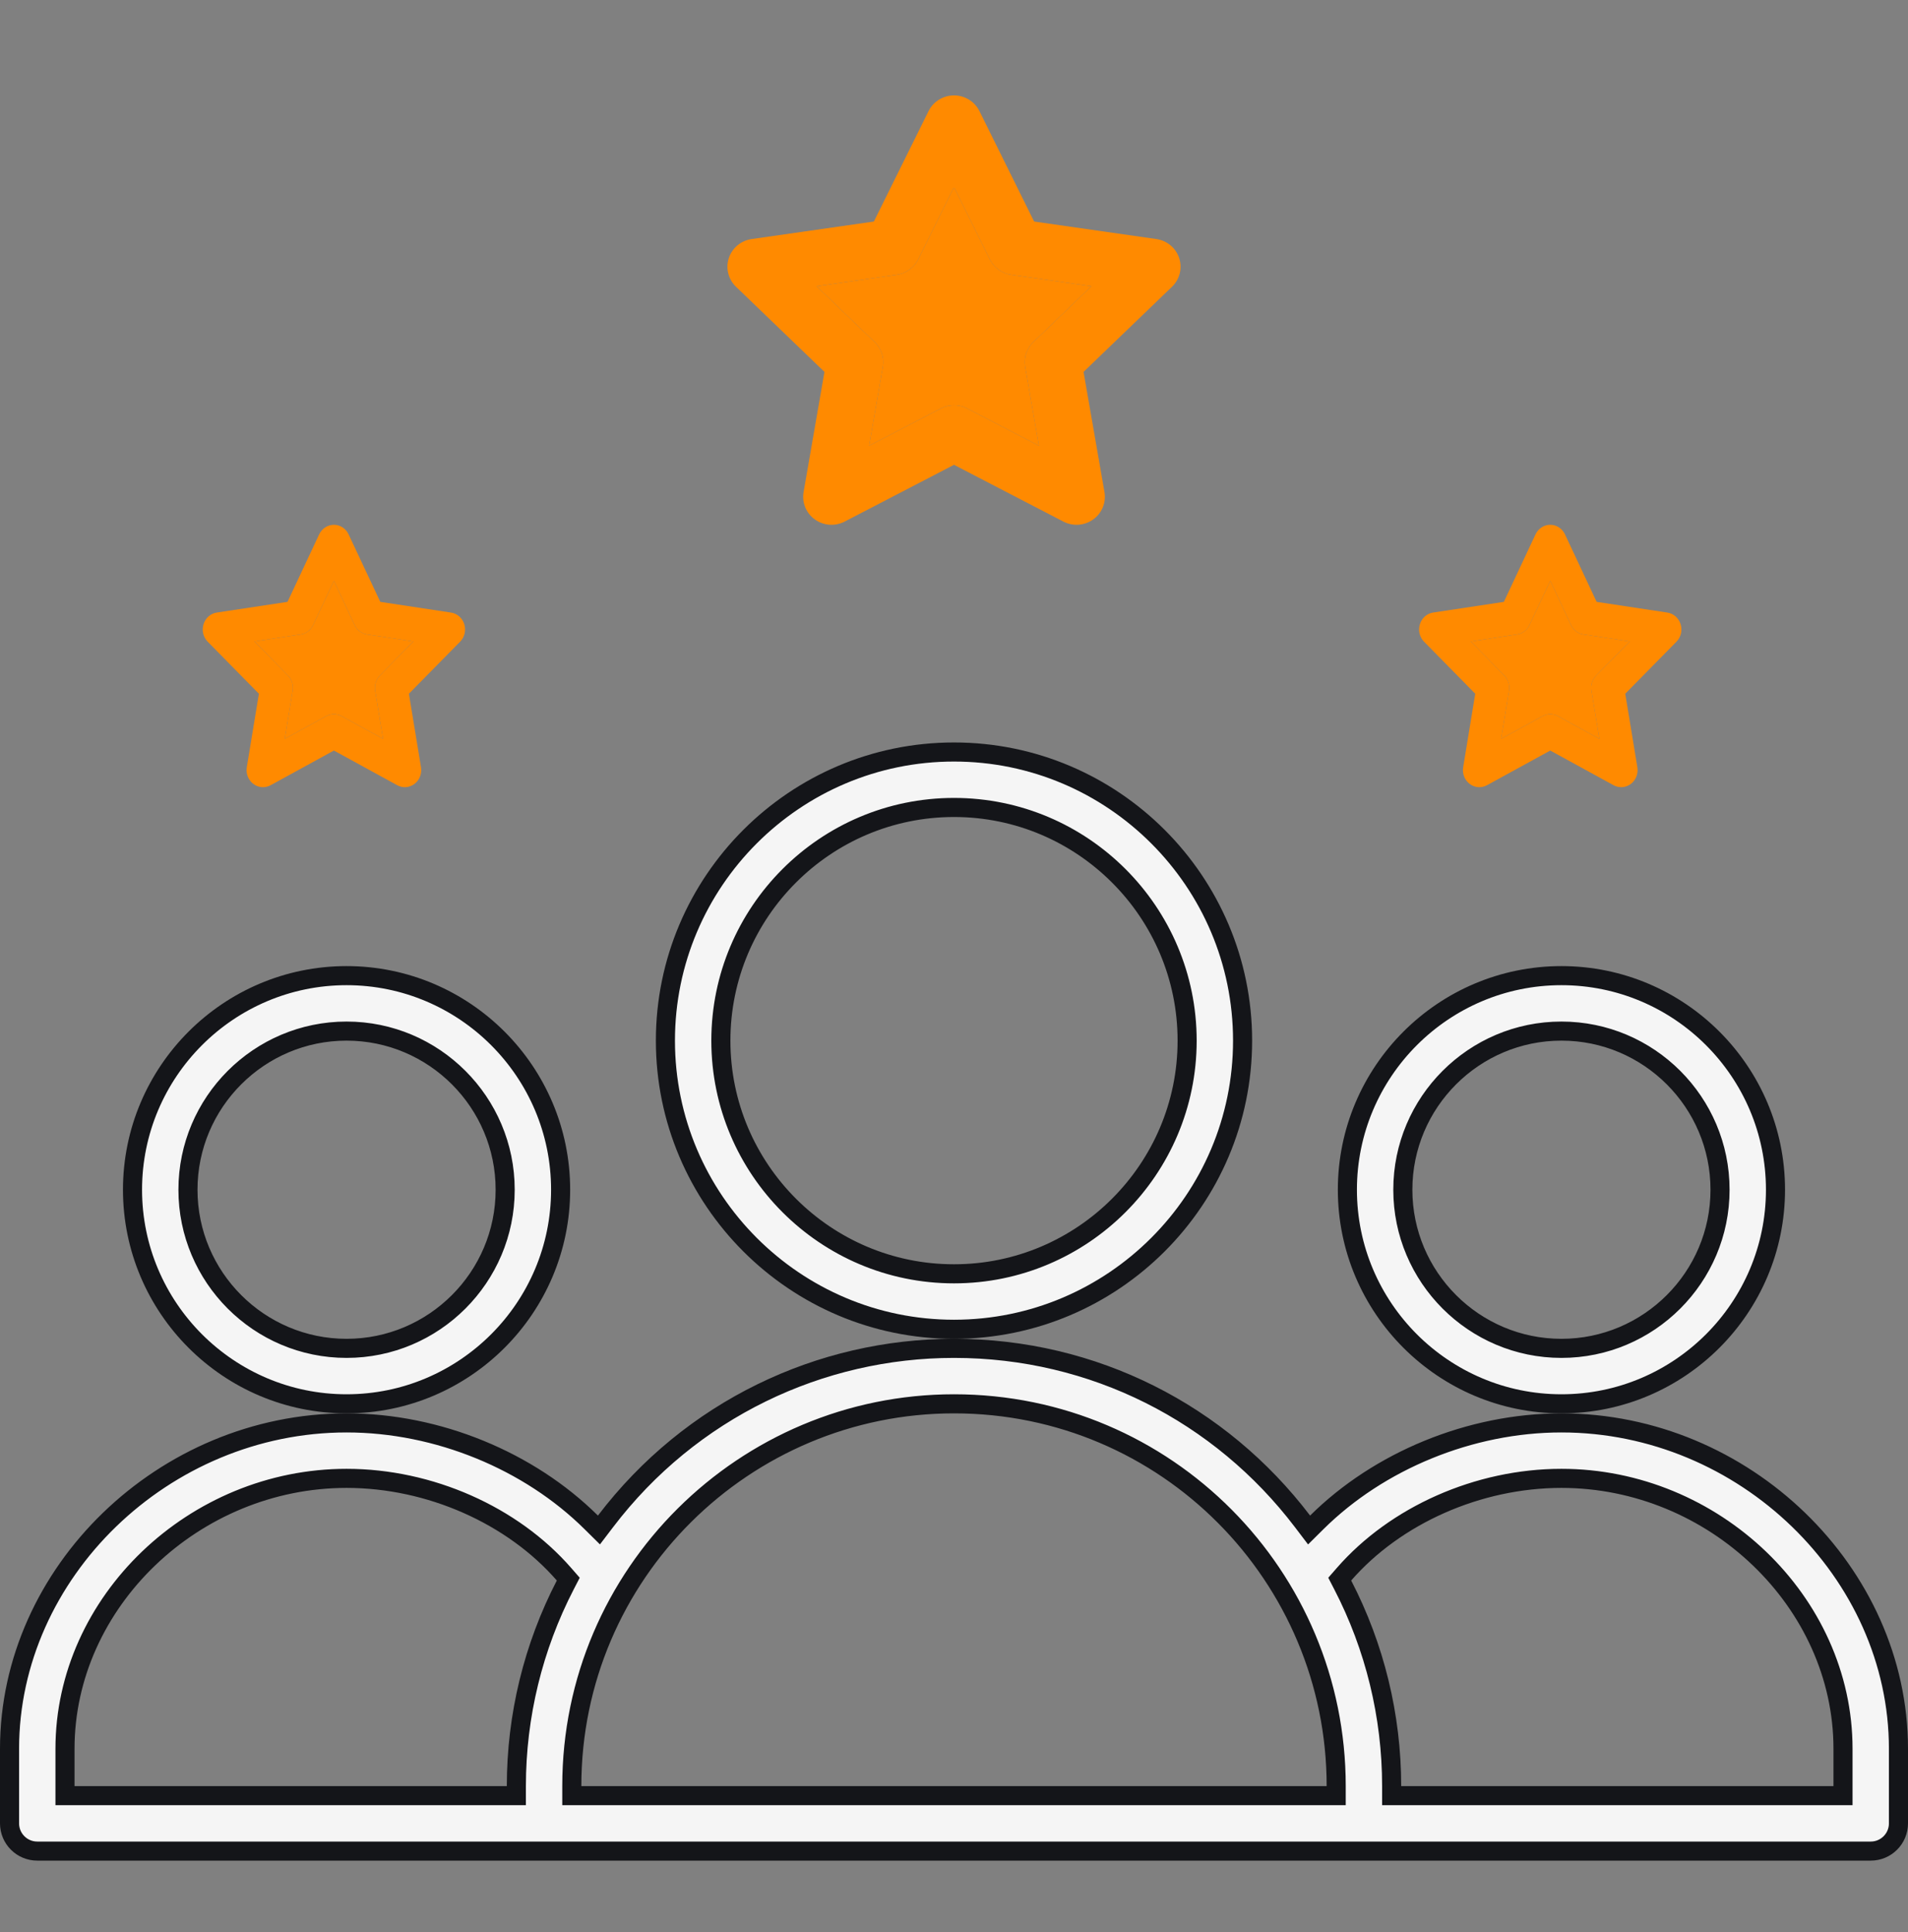
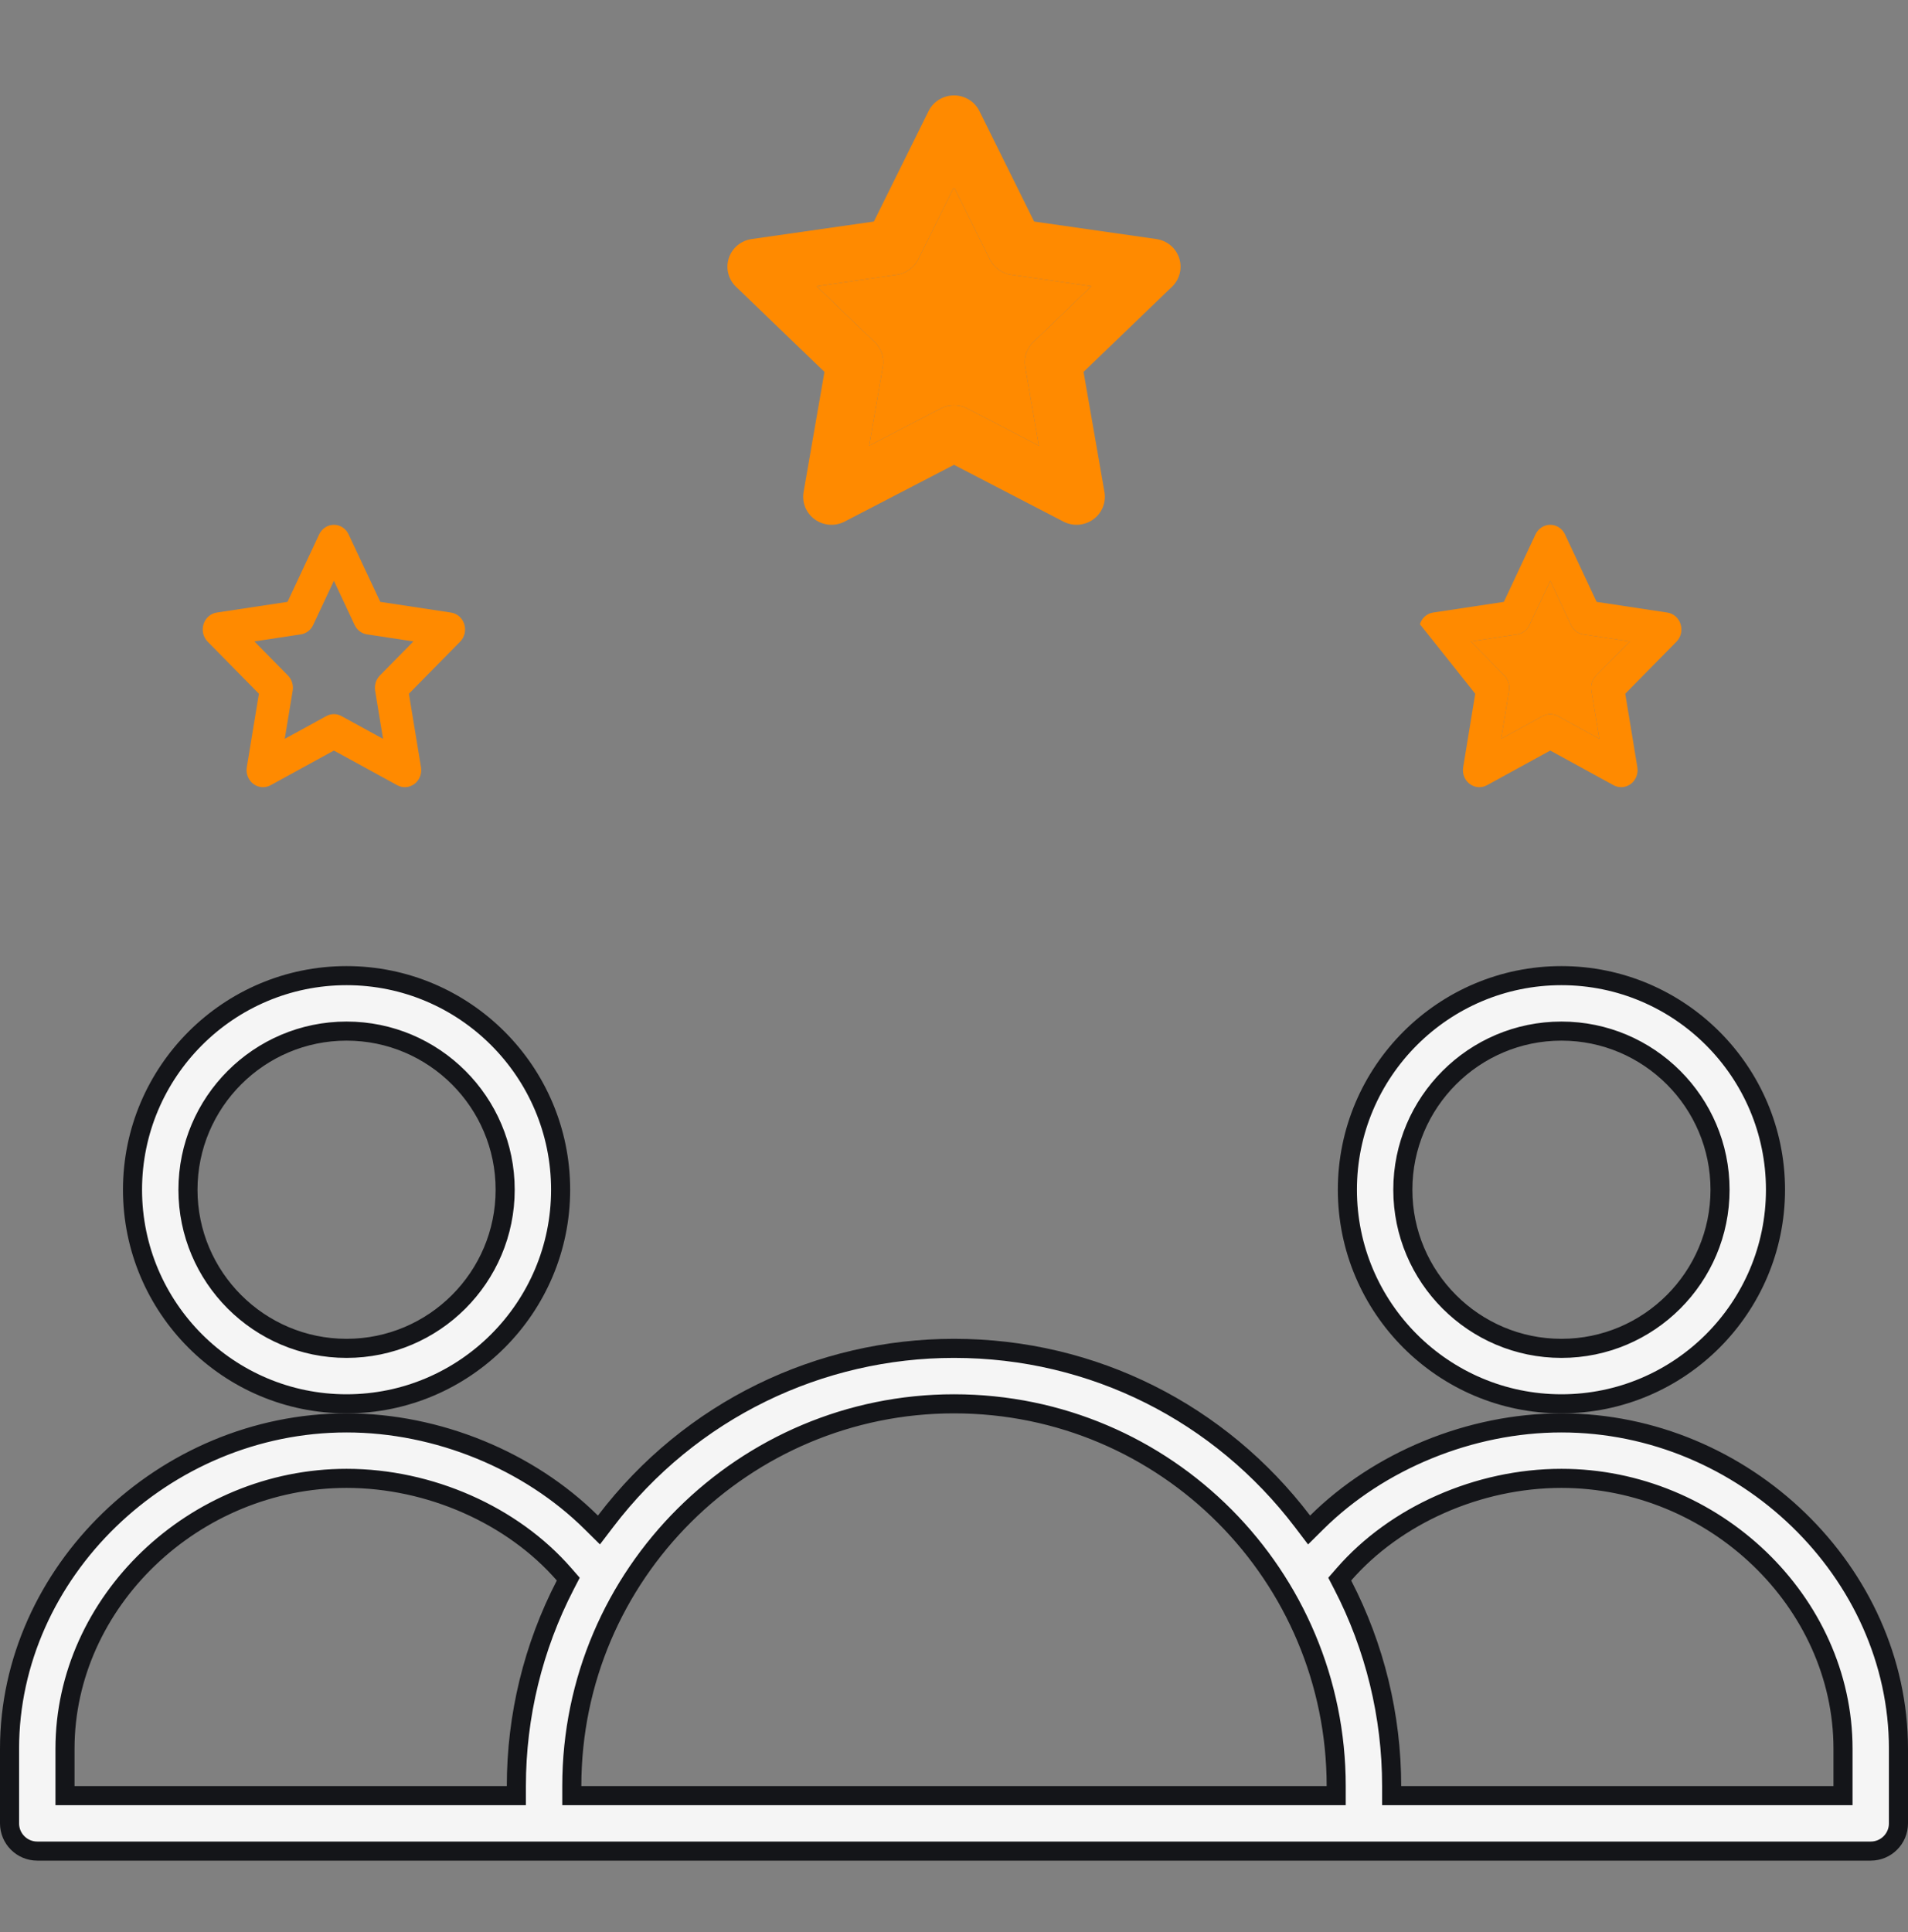
<svg xmlns="http://www.w3.org/2000/svg" width="80" height="81" viewBox="0 0 80 81" fill="none">
  <rect x="0" y="0" width="80" height="81" fill="#808080" stroke="none" />
  <path d="M49.442 10.819C49.302 10.394 48.931 10.085 48.483 10.021L43.36 9.287L41.067 4.658C40.867 4.255 40.454 4 40 4C39.546 4 39.133 4.255 38.933 4.657L36.64 9.287L31.517 10.021C31.069 10.085 30.698 10.394 30.558 10.819C30.419 11.243 30.535 11.709 30.859 12.021L34.568 15.59L33.693 20.63C33.616 21.069 33.8 21.514 34.166 21.776C34.529 22.037 35.014 22.074 35.416 21.865L40 19.486L44.586 21.865C44.985 22.073 45.47 22.038 45.836 21.776C46.202 21.514 46.385 21.069 46.309 20.629L45.432 15.59L49.141 12.021C49.465 11.709 49.581 11.243 49.442 10.819ZM43.326 14.341C43.047 14.61 42.919 14.998 42.985 15.378L43.56 18.685L40.553 17.124C40.206 16.944 39.793 16.944 39.447 17.124L36.441 18.685L37.015 15.378C37.081 14.998 36.953 14.61 36.673 14.341L34.24 12L37.602 11.518C37.99 11.463 38.326 11.221 38.498 10.873L40 7.841L41.502 10.873C41.674 11.221 42.01 11.463 42.398 11.518L45.76 12L43.326 14.341Z" fill="#FF8A00" />
  <path d="M43.326 14.341C43.047 14.61 42.919 14.998 42.985 15.378L43.56 18.685L40.553 17.124C40.206 16.944 39.793 16.944 39.447 17.124L36.441 18.685L37.015 15.378C37.081 14.998 36.953 14.61 36.673 14.341L34.24 12L37.602 11.518C37.99 11.463 38.326 11.221 38.498 10.873L40 7.841L41.502 10.873C41.674 11.221 42.01 11.463 42.398 11.518L45.76 12L43.326 14.341Z" fill="#FF8A00" />
  <path d="M65.469 40.9C70.418 40.9 74.444 44.926 74.444 49.875C74.444 54.824 70.418 58.85 65.469 58.85C60.52 58.85 56.494 54.824 56.494 49.875C56.494 44.926 60.52 40.9 65.469 40.9ZM58.819 49.875C58.819 53.542 61.802 56.525 65.469 56.525C69.136 56.525 72.119 53.542 72.119 49.875C72.119 46.208 69.136 43.225 65.469 43.225C61.802 43.225 58.819 46.208 58.819 49.875Z" fill="#F5F5F5" stroke="#141519" stroke-width="0.8" />
  <path d="M54.612 63.777L54.888 64.14L55.212 63.819C57.811 61.244 61.636 59.65 65.469 59.65C73.137 59.65 79.6 65.923 79.6 73.312V76.438C79.6 77.08 79.08 77.6 78.438 77.6H1.562C0.92 77.6 0.4 77.08 0.4 76.438V73.312C0.4 65.923 6.863 59.65 14.531 59.65C18.365 59.65 22.189 61.244 24.789 63.819L25.113 64.139L25.389 63.777C28.962 59.083 34.394 56.525 40 56.525C45.854 56.525 51.166 59.248 54.612 63.777ZM23.702 66.441L23.827 66.199L23.648 65.994C21.491 63.519 18.024 61.975 14.531 61.975C8.143 61.975 2.725 67.147 2.725 73.312V74.875V75.275H3.125H21.25H21.65V74.875C21.65 71.93 22.358 69.037 23.702 66.441ZM55.625 75.275H56.025V74.875C56.025 66.086 48.917 58.85 40 58.85C31.228 58.85 23.975 65.967 23.975 74.875V75.275H24.375H55.625ZM76.875 75.275H77.275V74.875V73.312C77.275 67.147 71.856 61.975 65.469 61.975C61.976 61.975 58.509 63.519 56.352 65.994L56.173 66.199L56.298 66.441C57.642 69.037 58.35 71.93 58.35 74.875V75.275H58.75H76.875Z" fill="#F5F5F5" stroke="#141519" stroke-width="0.8" />
  <path d="M14.531 40.9C19.48 40.9 23.506 44.926 23.506 49.875C23.506 54.824 19.48 58.85 14.531 58.85C9.582 58.85 5.556 54.824 5.556 49.875C5.556 44.926 9.582 40.9 14.531 40.9ZM7.881 49.875C7.881 53.542 10.864 56.525 14.531 56.525C18.198 56.525 21.181 53.542 21.181 49.875C21.181 46.208 18.198 43.225 14.531 43.225C10.864 43.225 7.881 46.208 7.881 49.875Z" fill="#F5F5F5" stroke="#141519" stroke-width="0.8" />
-   <path d="M40 31.525C46.672 31.525 52.1 36.953 52.1 43.625C52.1 50.297 46.672 55.725 40 55.725C33.328 55.725 27.9 50.297 27.9 43.625C27.9 36.953 33.328 31.525 40 31.525ZM30.225 43.625C30.225 49.016 34.609 53.4 40 53.4C45.391 53.4 49.775 49.016 49.775 43.625C49.775 38.234 45.391 33.85 40 33.85C34.609 33.85 30.225 38.234 30.225 43.625Z" fill="#F5F5F5" stroke="#141519" stroke-width="0.8" />
  <path d="M19.466 26.167C19.386 25.908 19.17 25.719 18.911 25.68L15.945 25.231L14.617 22.402C14.502 22.156 14.263 22 14 22C13.737 22 13.498 22.156 13.382 22.402L12.055 25.231L9.089 25.679C8.83 25.718 8.614 25.908 8.534 26.167C8.453 26.427 8.52 26.711 8.708 26.901L10.855 29.082L10.348 32.163C10.304 32.431 10.41 32.703 10.622 32.863C10.833 33.023 11.113 33.045 11.346 32.918L14 31.464L16.655 32.918C16.886 33.045 17.167 33.023 17.379 32.863C17.59 32.703 17.697 32.431 17.652 32.162L17.145 29.082L19.292 26.901C19.48 26.711 19.547 26.427 19.466 26.167ZM15.926 28.319C15.764 28.484 15.69 28.721 15.728 28.953L16.061 30.974L14.32 30.02C14.12 29.91 13.88 29.91 13.68 30.02L11.939 30.974L12.272 28.953C12.31 28.721 12.236 28.484 12.074 28.319L10.665 26.889L12.611 26.594C12.836 26.561 13.031 26.413 13.13 26.2L14 24.347L14.869 26.2C14.969 26.413 15.164 26.561 15.388 26.594L17.334 26.889L15.926 28.319Z" fill="#FF8A00" />
-   <path d="M15.926 28.319C15.764 28.484 15.69 28.721 15.728 28.953L16.061 30.974L14.32 30.02C14.12 29.91 13.88 29.91 13.68 30.02L11.939 30.974L12.272 28.953C12.31 28.721 12.236 28.484 12.074 28.319L10.665 26.889L12.611 26.594C12.836 26.561 13.031 26.413 13.13 26.2L14 24.347L14.869 26.2C14.969 26.413 15.164 26.561 15.388 26.594L17.334 26.889L15.926 28.319Z" fill="#FF8A00" />
-   <path d="M70.466 26.167C70.385 25.908 70.17 25.719 69.911 25.68L66.945 25.231L65.618 22.402C65.502 22.156 65.263 22 65 22C64.737 22 64.498 22.156 64.382 22.402L63.055 25.231L60.089 25.679C59.83 25.718 59.614 25.908 59.534 26.167C59.453 26.427 59.52 26.711 59.708 26.901L61.855 29.082L61.349 32.163C61.304 32.431 61.41 32.703 61.622 32.863C61.833 33.023 62.113 33.045 62.346 32.918L65 31.464L67.655 32.918C67.886 33.045 68.167 33.023 68.379 32.863C68.591 32.703 68.697 32.431 68.652 32.162L68.145 29.082L70.292 26.901C70.48 26.711 70.547 26.427 70.466 26.167ZM66.926 28.319C66.764 28.484 66.69 28.721 66.728 28.953L67.061 30.974L65.32 30.02C65.12 29.91 64.88 29.91 64.68 30.02L62.939 30.974L63.272 28.953C63.31 28.721 63.236 28.484 63.074 28.319L61.666 26.889L63.611 26.594C63.837 26.561 64.031 26.413 64.13 26.2L65 24.347L65.869 26.2C65.969 26.413 66.163 26.561 66.388 26.594L68.335 26.889L66.926 28.319Z" fill="#FF8A00" />
+   <path d="M70.466 26.167C70.385 25.908 70.17 25.719 69.911 25.68L66.945 25.231L65.618 22.402C65.502 22.156 65.263 22 65 22C64.737 22 64.498 22.156 64.382 22.402L63.055 25.231L60.089 25.679C59.83 25.718 59.614 25.908 59.534 26.167L61.855 29.082L61.349 32.163C61.304 32.431 61.41 32.703 61.622 32.863C61.833 33.023 62.113 33.045 62.346 32.918L65 31.464L67.655 32.918C67.886 33.045 68.167 33.023 68.379 32.863C68.591 32.703 68.697 32.431 68.652 32.162L68.145 29.082L70.292 26.901C70.48 26.711 70.547 26.427 70.466 26.167ZM66.926 28.319C66.764 28.484 66.69 28.721 66.728 28.953L67.061 30.974L65.32 30.02C65.12 29.91 64.88 29.91 64.68 30.02L62.939 30.974L63.272 28.953C63.31 28.721 63.236 28.484 63.074 28.319L61.666 26.889L63.611 26.594C63.837 26.561 64.031 26.413 64.13 26.2L65 24.347L65.869 26.2C65.969 26.413 66.163 26.561 66.388 26.594L68.335 26.889L66.926 28.319Z" fill="#FF8A00" />
  <path d="M66.926 28.319C66.764 28.484 66.69 28.721 66.728 28.953L67.061 30.974L65.32 30.02C65.12 29.91 64.88 29.91 64.68 30.02L62.939 30.974L63.272 28.953C63.31 28.721 63.236 28.484 63.074 28.319L61.666 26.889L63.611 26.594C63.837 26.561 64.031 26.413 64.13 26.2L65 24.347L65.869 26.2C65.969 26.413 66.163 26.561 66.388 26.594L68.335 26.889L66.926 28.319Z" fill="#FF8A00" />
</svg>